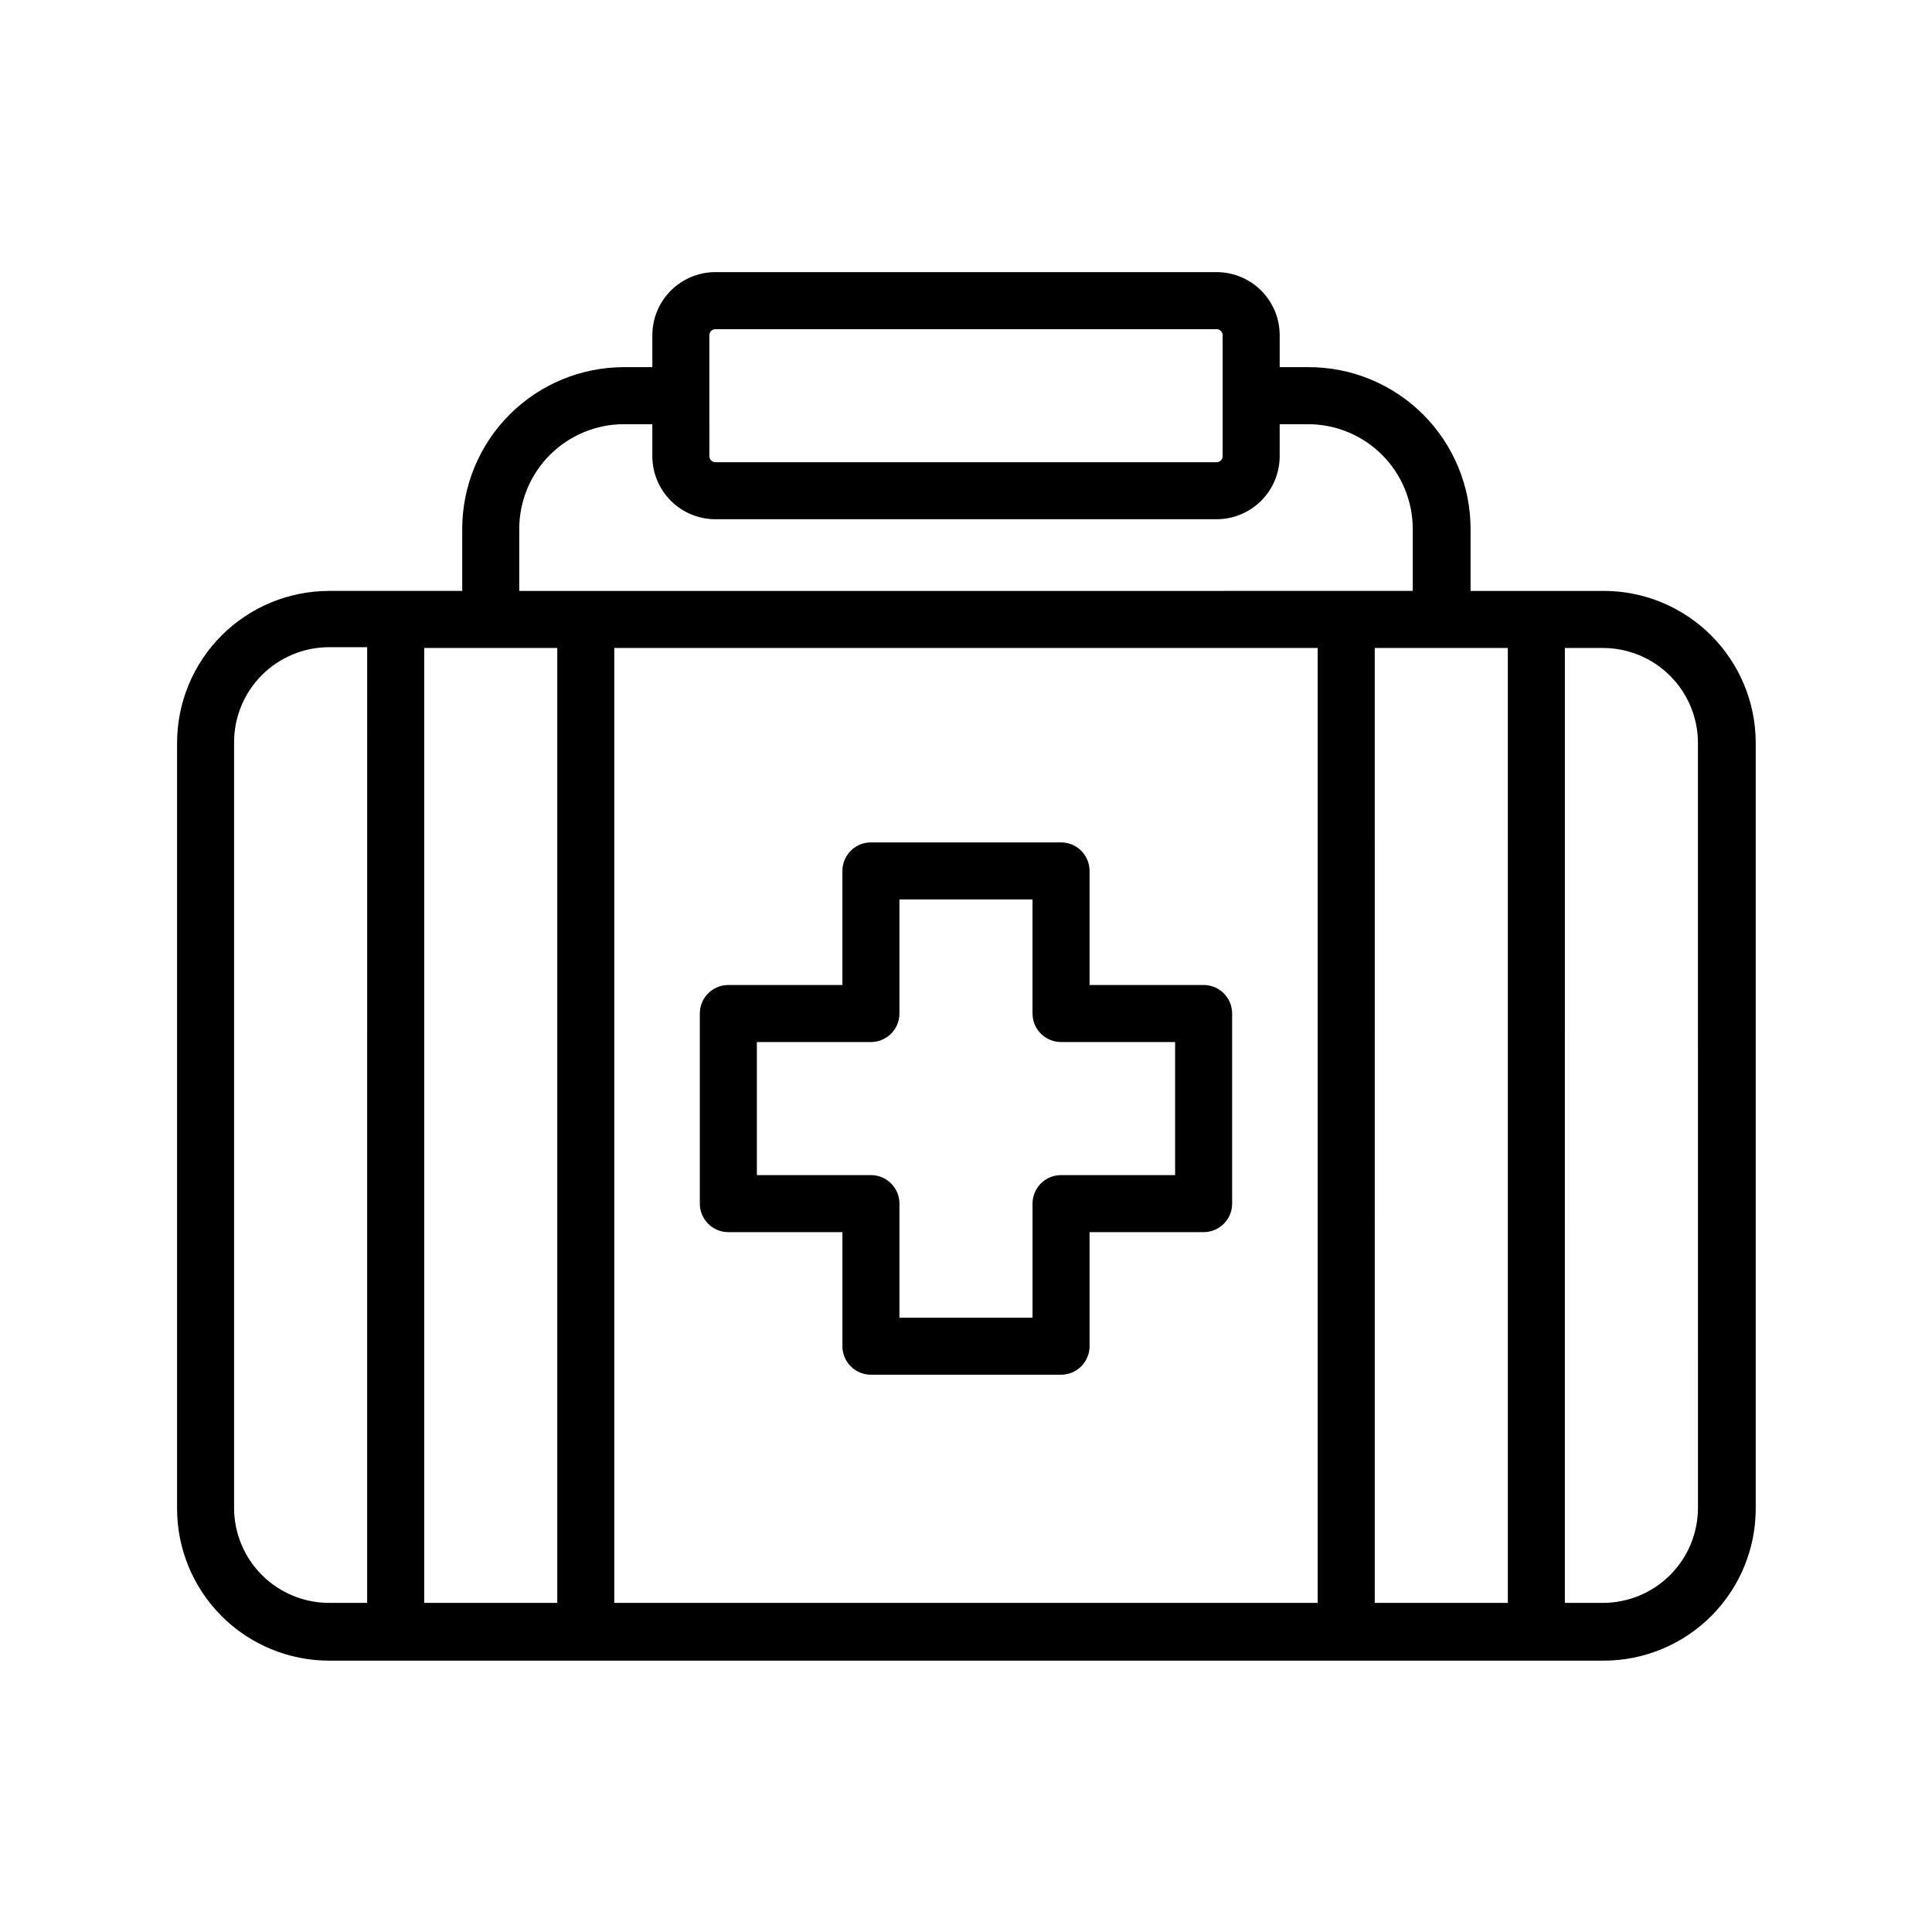
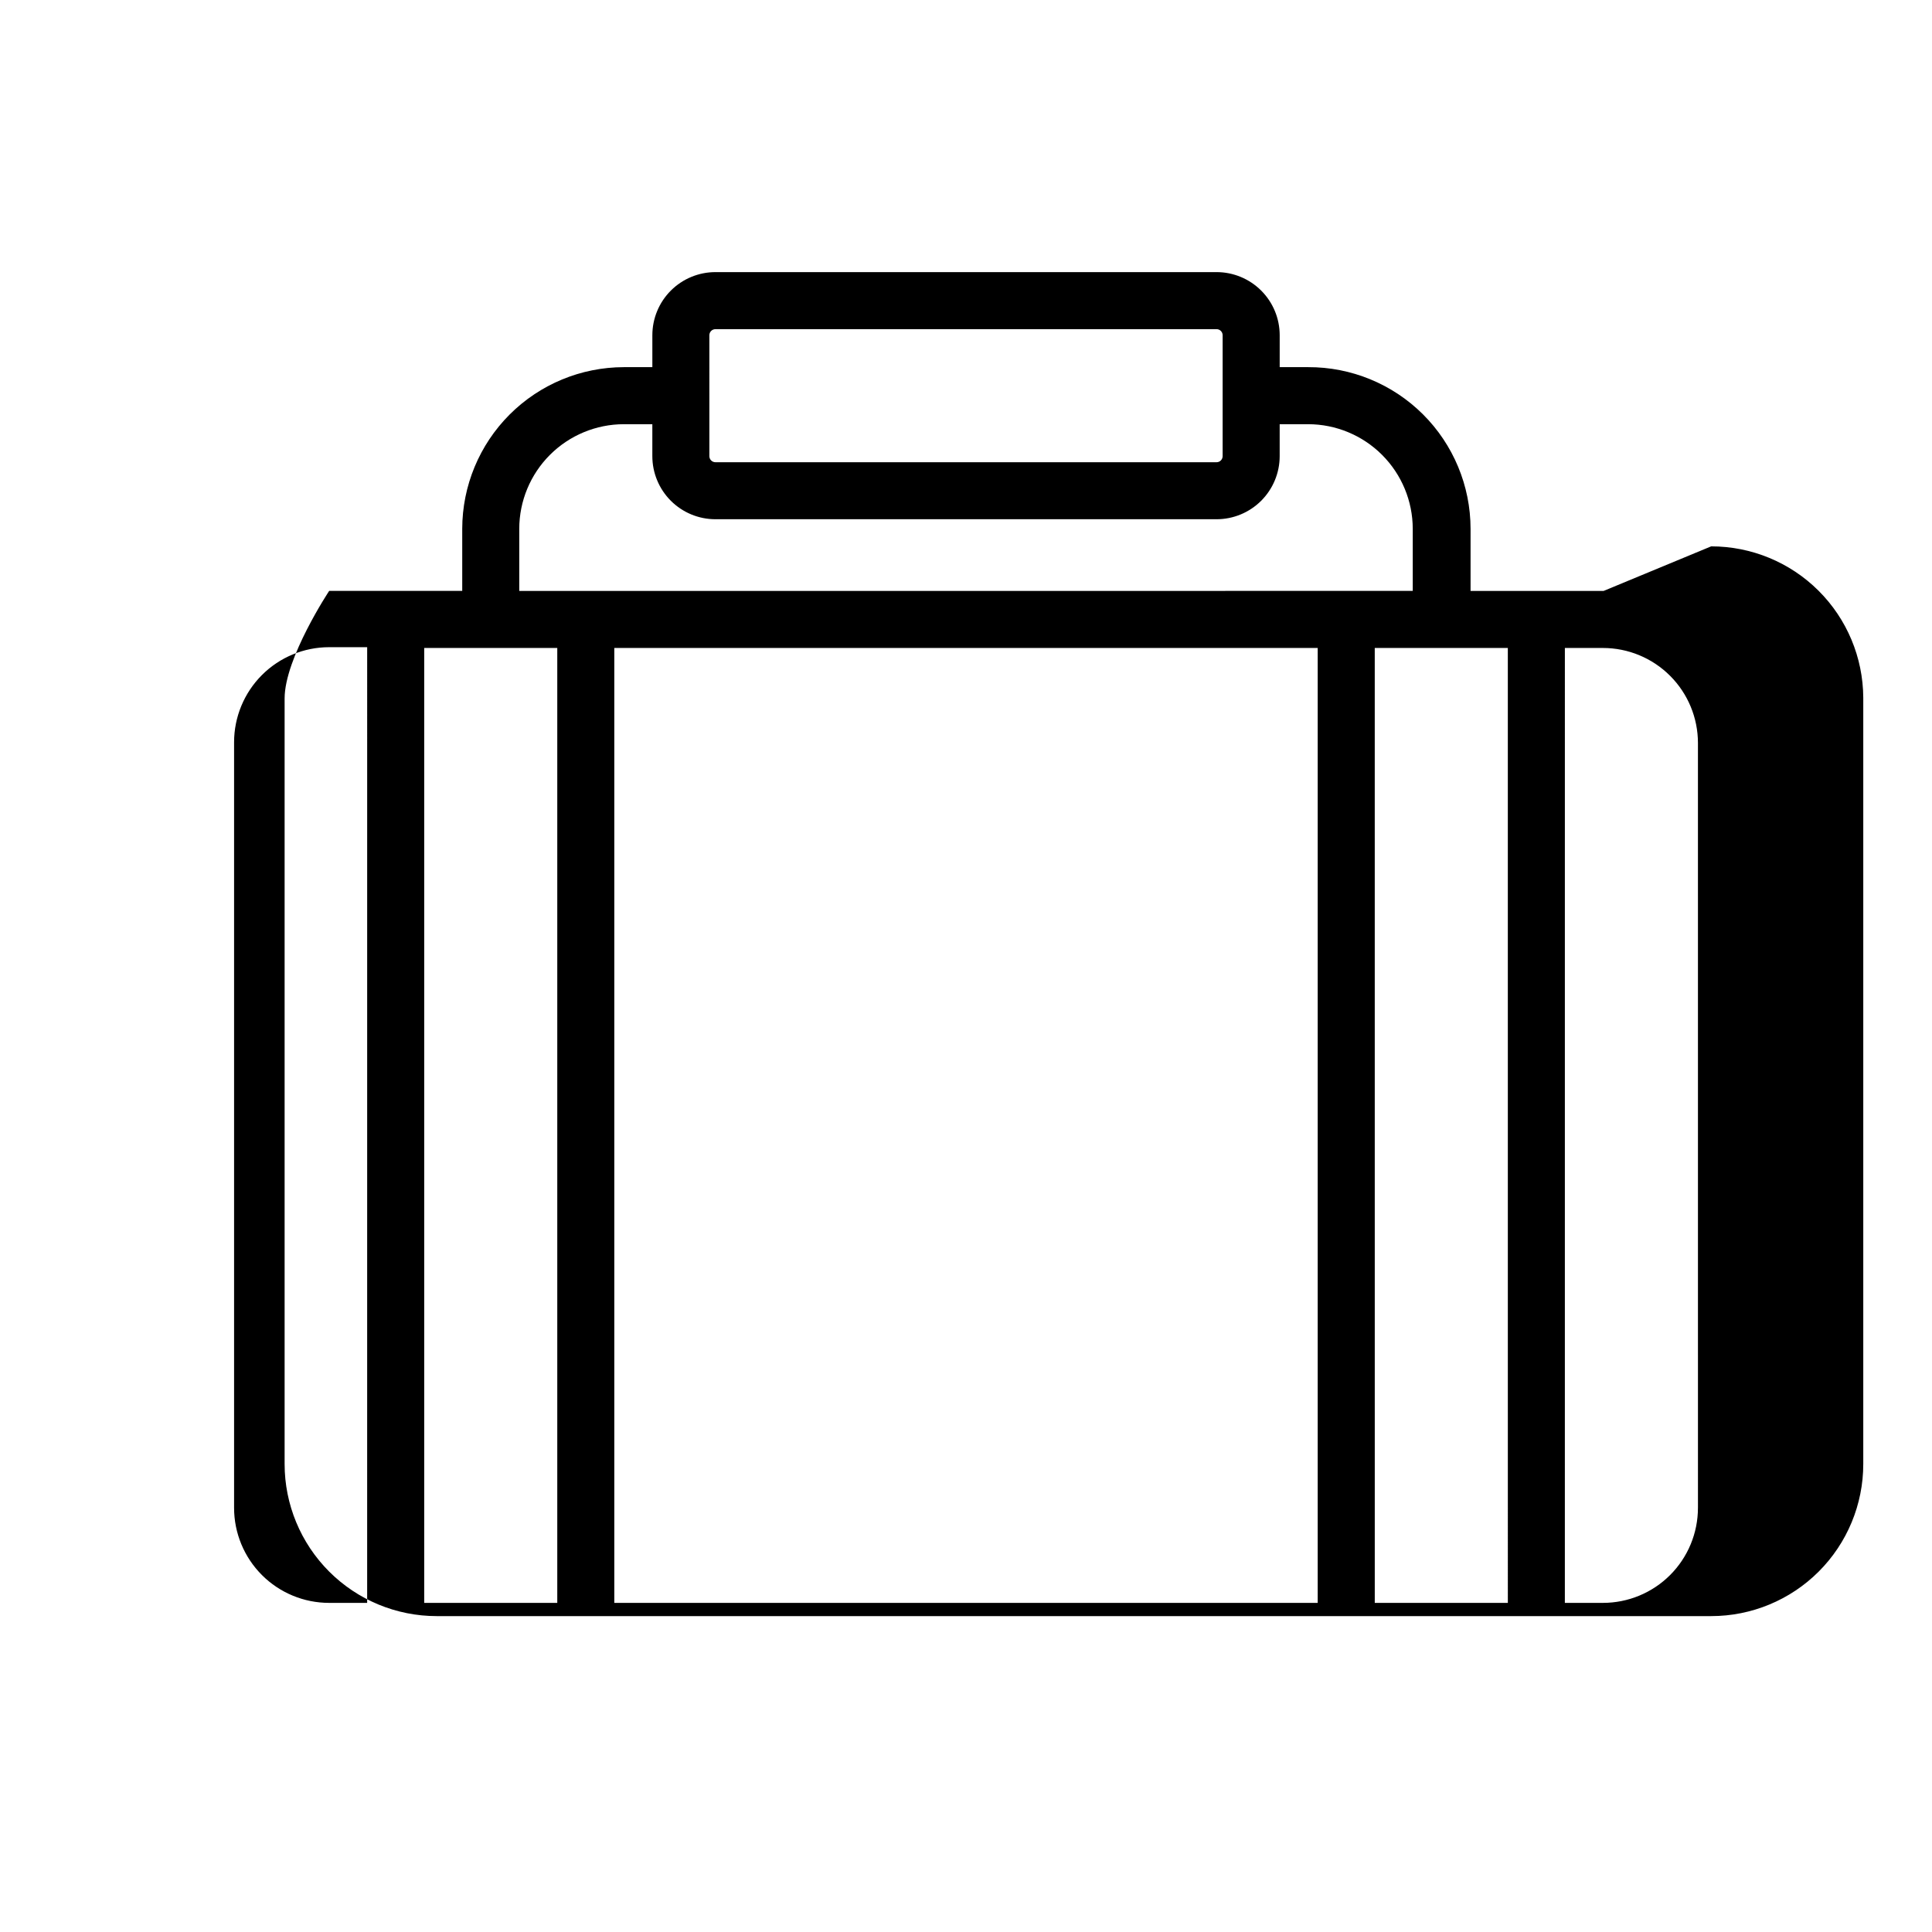
<svg xmlns="http://www.w3.org/2000/svg" fill="#000000" width="800px" height="800px" version="1.1" viewBox="144 144 512 512">
  <g>
-     <path d="m568.98 300.6h-35.266v-16.477c-0.016-11.387-4.559-22.301-12.629-30.336-8.074-8.035-19.008-12.527-30.398-12.488h-7.555v-8.461c0-4.438-1.766-8.691-4.902-11.828-3.137-3.137-7.391-4.898-11.824-4.898h-132.8c-4.438 0-8.691 1.762-11.828 4.898-3.137 3.137-4.898 7.391-4.898 11.828v8.461h-7.559c-11.352 0.016-22.238 4.531-30.266 12.559-8.027 8.027-12.543 18.914-12.559 30.266v16.473h-35.266v0.004c-10.691 0-20.941 4.246-28.5 11.805s-11.805 17.809-11.805 28.5v202.88c0 10.691 4.246 20.941 11.805 28.5s17.809 11.805 28.5 11.805h337.75c10.688 0 20.941-4.246 28.5-11.805 7.559-7.559 11.805-17.809 11.805-28.5v-203.09c-0.055-10.652-4.324-20.855-11.875-28.367-7.555-7.516-17.773-11.734-28.43-11.734zm-327.68 268.18h-10.078 0.004c-6.68 0-13.09-2.652-17.812-7.375-4.723-4.727-7.379-11.133-7.379-17.812v-202.89c0-6.68 2.656-13.086 7.379-17.812 4.723-4.723 11.133-7.379 17.812-7.379h10.078zm90.688-335.94v0.004c0-0.43 0.168-0.84 0.473-1.141 0.301-0.305 0.711-0.473 1.141-0.473h132.8c0.426 0 0.836 0.168 1.137 0.473 0.305 0.301 0.473 0.711 0.473 1.141v32.043-0.004c0 0.891-0.723 1.613-1.609 1.613h-132.8c-0.891 0-1.613-0.723-1.613-1.613zm-40.305 335.94h-35.266v-253.06h35.266zm201.52 0h-186.41v-253.06h186.41zm-193.96-268.18h-17.637v-16.477c0.016-7.344 2.938-14.383 8.133-19.578 5.191-5.191 12.234-8.117 19.578-8.129h7.559v8.465-0.004c0 4.438 1.762 8.691 4.898 11.828s7.391 4.898 11.828 4.898h132.8c4.434 0 8.688-1.762 11.824-4.898 3.137-3.137 4.902-7.391 4.902-11.828v-8.461h7.555c7.344 0.012 14.387 2.938 19.578 8.129 5.195 5.195 8.117 12.234 8.133 19.578v16.473zm244.35 268.18h-35.266l-0.004-253.06h35.266zm50.383-25.191-0.004 0.004c0 6.68-2.652 13.086-7.379 17.812-4.723 4.723-11.129 7.375-17.812 7.375h-10.078l0.004-253.06h10.078-0.004c6.684 0 13.09 2.652 17.812 7.379 4.727 4.723 7.379 11.133 7.379 17.812z" />
-     <path d="m337.02 470.53h30.23v30.23h-0.004c0 4.172 3.383 7.555 7.559 7.555h50.379c4.176 0 7.559-3.383 7.559-7.555v-30.23h30.23c4.172 0 7.555-3.383 7.555-7.555v-50.383c0-4.172-3.383-7.559-7.555-7.559h-30.23v-30.227c0-4.176-3.383-7.559-7.559-7.559h-50.379c-4.176 0-7.559 3.383-7.559 7.559v30.23h-30.23l0.004-0.004c-4.176 0-7.559 3.387-7.559 7.559v50.383c0 4.172 3.383 7.555 7.559 7.555zm7.555-50.379h30.23c4.172 0 7.555-3.387 7.555-7.559v-30.23h35.266v30.23h0.004c0 4.172 3.383 7.559 7.555 7.559h30.23v35.266h-30.23c-4.172 0-7.555 3.383-7.555 7.559v30.23h-35.266v-30.23h-0.004c0-4.176-3.383-7.559-7.555-7.559h-30.23z" />
+     <path d="m568.98 300.6h-35.266v-16.477c-0.016-11.387-4.559-22.301-12.629-30.336-8.074-8.035-19.008-12.527-30.398-12.488h-7.555v-8.461c0-4.438-1.766-8.691-4.902-11.828-3.137-3.137-7.391-4.898-11.824-4.898h-132.8c-4.438 0-8.691 1.762-11.828 4.898-3.137 3.137-4.898 7.391-4.898 11.828v8.461h-7.559c-11.352 0.016-22.238 4.531-30.266 12.559-8.027 8.027-12.543 18.914-12.559 30.266v16.473h-35.266v0.004s-11.805 17.809-11.805 28.5v202.88c0 10.691 4.246 20.941 11.805 28.5s17.809 11.805 28.5 11.805h337.75c10.688 0 20.941-4.246 28.5-11.805 7.559-7.559 11.805-17.809 11.805-28.5v-203.09c-0.055-10.652-4.324-20.855-11.875-28.367-7.555-7.516-17.773-11.734-28.43-11.734zm-327.68 268.18h-10.078 0.004c-6.68 0-13.09-2.652-17.812-7.375-4.723-4.727-7.379-11.133-7.379-17.812v-202.89c0-6.68 2.656-13.086 7.379-17.812 4.723-4.723 11.133-7.379 17.812-7.379h10.078zm90.688-335.94v0.004c0-0.43 0.168-0.84 0.473-1.141 0.301-0.305 0.711-0.473 1.141-0.473h132.8c0.426 0 0.836 0.168 1.137 0.473 0.305 0.301 0.473 0.711 0.473 1.141v32.043-0.004c0 0.891-0.723 1.613-1.609 1.613h-132.8c-0.891 0-1.613-0.723-1.613-1.613zm-40.305 335.94h-35.266v-253.06h35.266zm201.52 0h-186.41v-253.06h186.41zm-193.96-268.18h-17.637v-16.477c0.016-7.344 2.938-14.383 8.133-19.578 5.191-5.191 12.234-8.117 19.578-8.129h7.559v8.465-0.004c0 4.438 1.762 8.691 4.898 11.828s7.391 4.898 11.828 4.898h132.8c4.434 0 8.688-1.762 11.824-4.898 3.137-3.137 4.902-7.391 4.902-11.828v-8.461h7.555c7.344 0.012 14.387 2.938 19.578 8.129 5.195 5.195 8.117 12.234 8.133 19.578v16.473zm244.35 268.18h-35.266l-0.004-253.06h35.266zm50.383-25.191-0.004 0.004c0 6.68-2.652 13.086-7.379 17.812-4.723 4.723-11.129 7.375-17.812 7.375h-10.078l0.004-253.06h10.078-0.004c6.684 0 13.09 2.652 17.812 7.379 4.727 4.723 7.379 11.133 7.379 17.812z" />
  </g>
</svg>